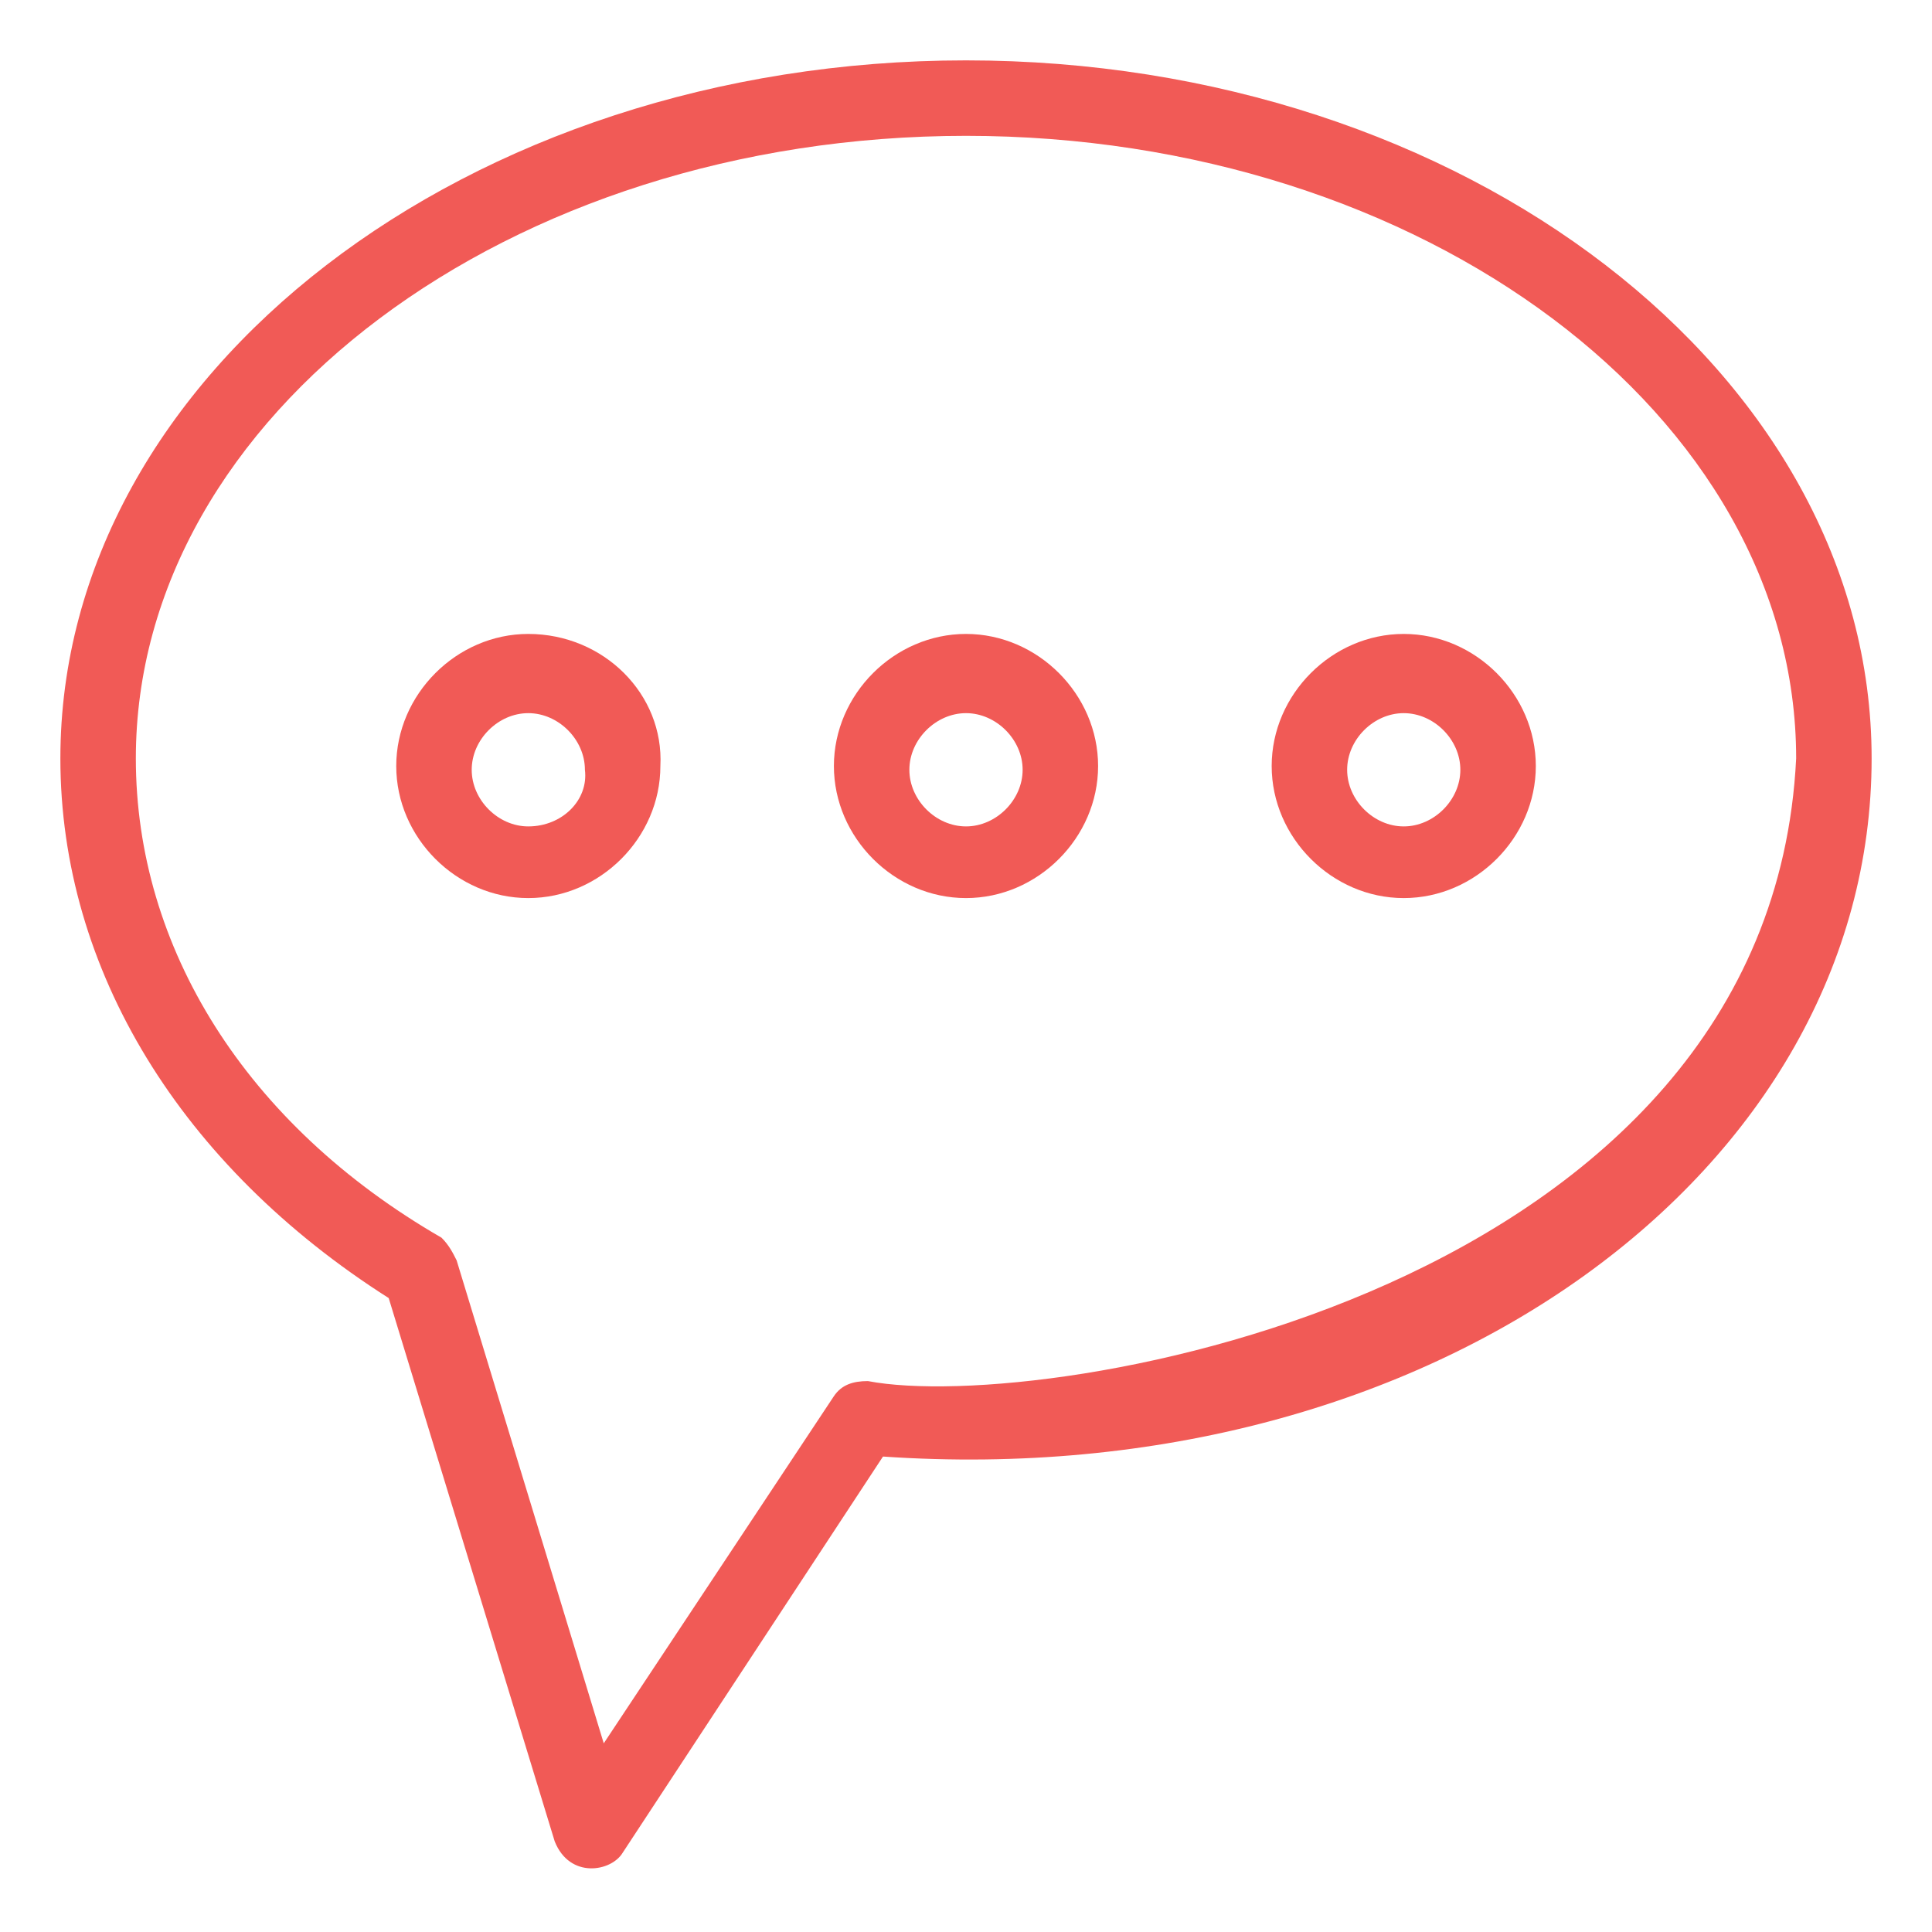
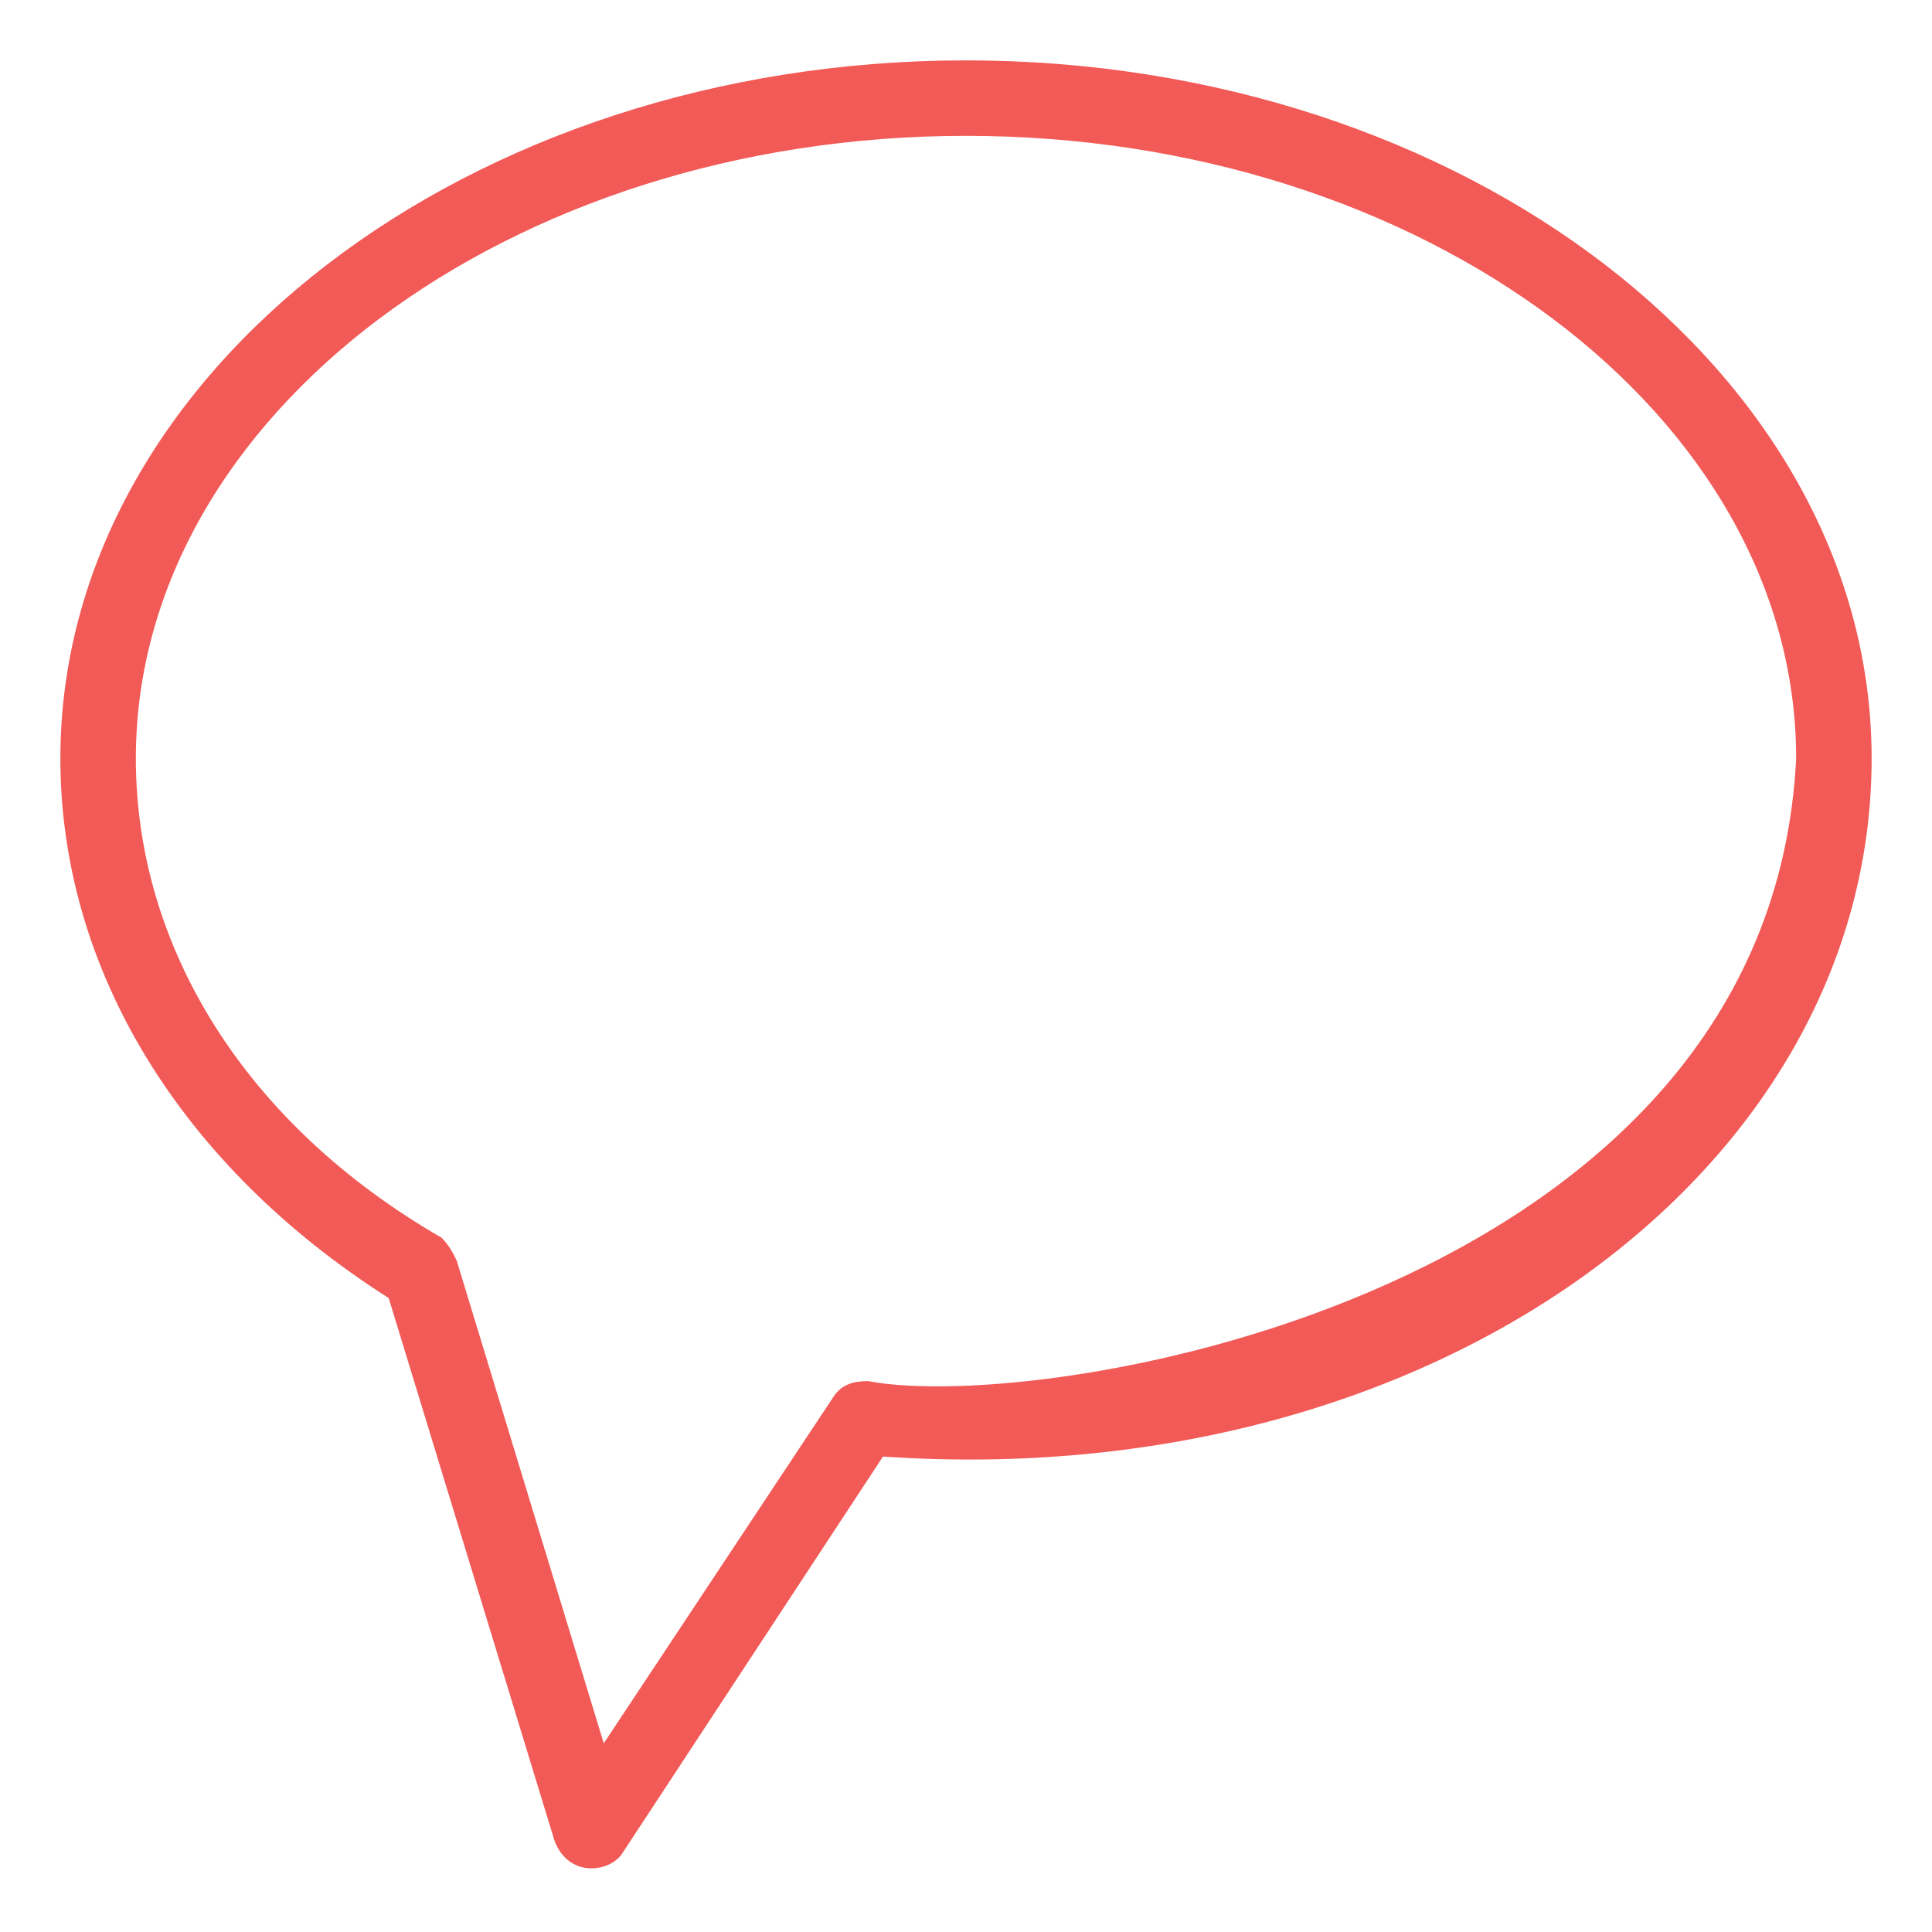
<svg xmlns="http://www.w3.org/2000/svg" width="32" height="32" viewBox="0 0 32 32">
  <g fill="#F15A56" fill-rule="evenodd" transform="translate(1 1)">
    <path d="M15,0 C6.75,0 0,5.188 0,11.562 C0,15.063 2,18.313 5.438,20.5 L8.188,29.5 C8.438,30.125 9.125,30 9.313,29.688 L13.625,23.125 C22.75,23.75 30,18.375 30,11.562 C30,5.188 23.25,0 15,0 Z M13.375,21.875 C13.125,21.875 12.938,21.938 12.812,22.125 L9,27.875 L6.563,19.875 C6.5,19.75 6.438,19.625 6.313,19.5 C3.063,17.625 1.25,14.688 1.25,11.562 C1.25,5.875 7.438,1.25 15,1.25 C22.563,1.25 28.75,5.875 28.75,11.562 C28.313,20.438 16.313,22.438 13.375,21.875 Z" />
-     <path d="M7.75 9.5C6.563 9.5 5.563 10.5 5.563 11.688 5.563 12.875 6.563 13.875 7.75 13.875 8.938 13.875 9.938 12.875 9.938 11.688 10 10.5 9 9.5 7.75 9.5zM7.75 12.688C7.25 12.688 6.813 12.25 6.813 11.75 6.813 11.25 7.25 10.812 7.75 10.812 8.25 10.812 8.688 11.25 8.688 11.75 8.75 12.25 8.313 12.688 7.75 12.688zM15 9.5C13.812 9.5 12.812 10.5 12.812 11.688 12.812 12.875 13.812 13.875 15 13.875 16.188 13.875 17.188 12.875 17.188 11.688 17.188 10.5 16.188 9.5 15 9.5zM15 12.688C14.5 12.688 14.062 12.25 14.062 11.75 14.062 11.25 14.5 10.812 15 10.812 15.5 10.812 15.938 11.25 15.938 11.75 15.938 12.25 15.5 12.688 15 12.688zM22.25 9.5C21.063 9.5 20.063 10.5 20.063 11.688 20.063 12.875 21.063 13.875 22.25 13.875 23.438 13.875 24.438 12.875 24.438 11.688 24.438 10.5 23.438 9.5 22.25 9.5zM22.25 12.688C21.75 12.688 21.313 12.25 21.313 11.75 21.313 11.25 21.75 10.812 22.25 10.812 22.75 10.812 23.188 11.25 23.188 11.75 23.188 12.25 22.75 12.688 22.25 12.688z" />
  </g>
</svg>